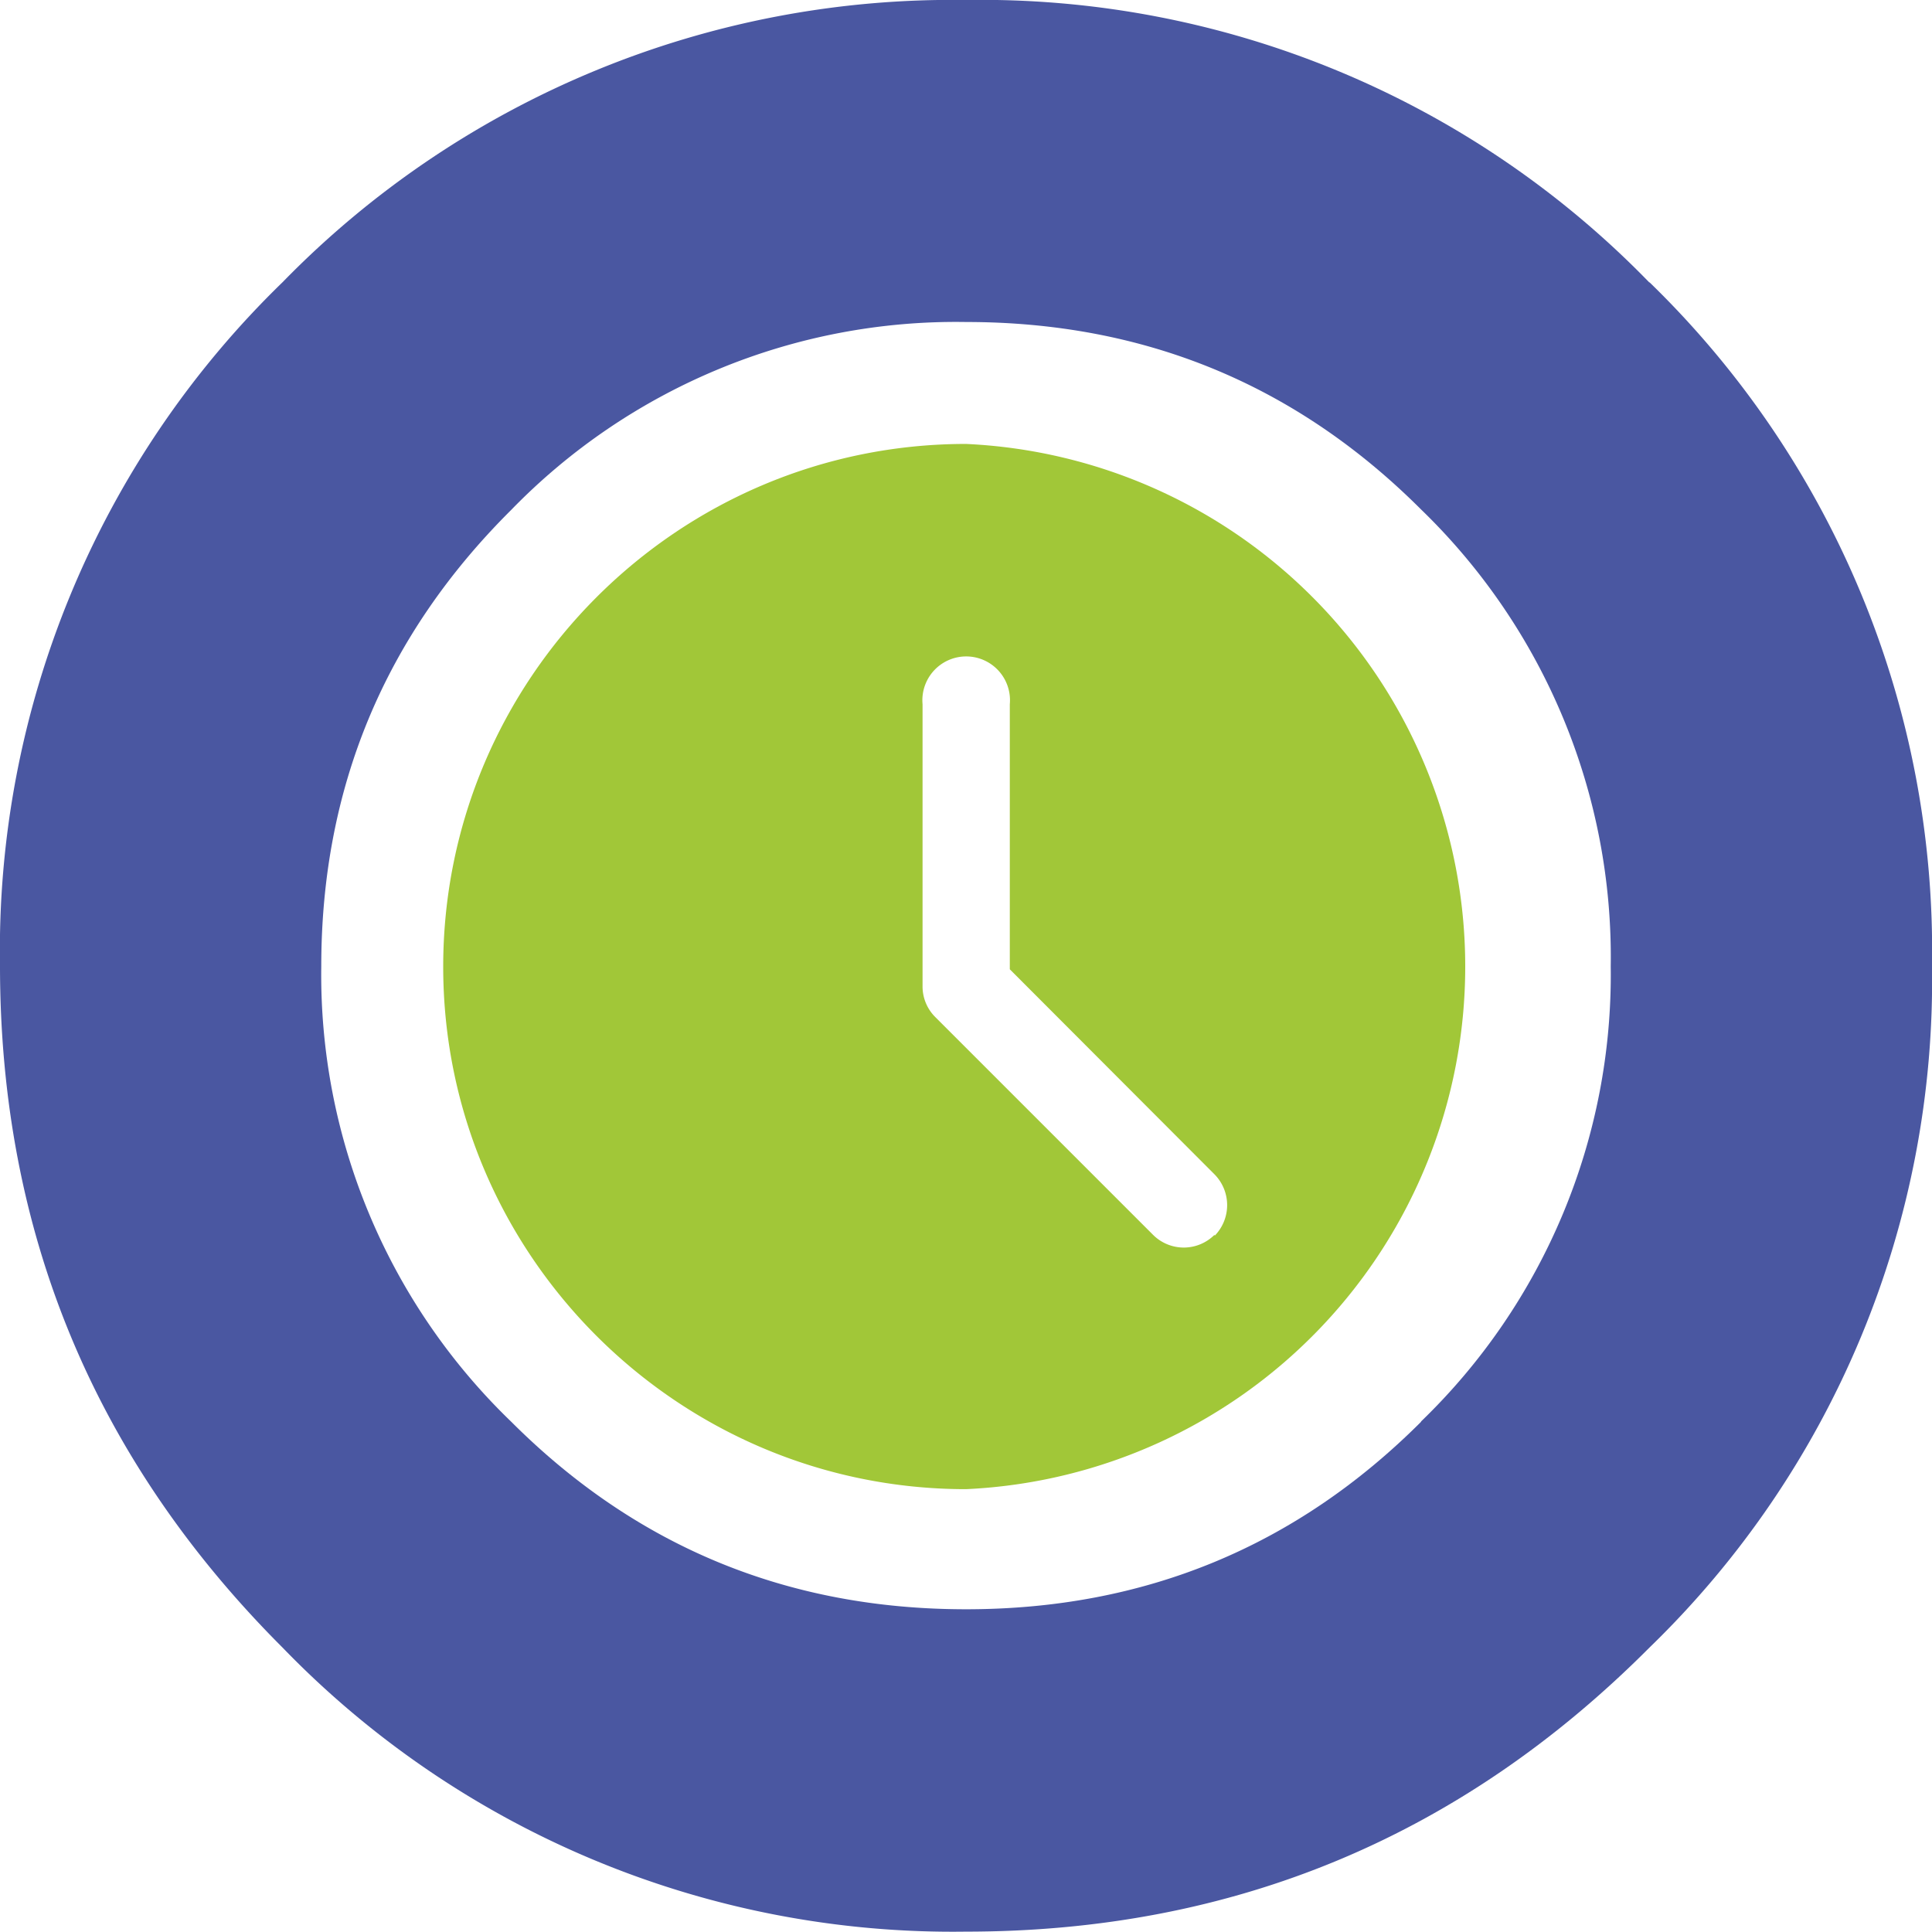
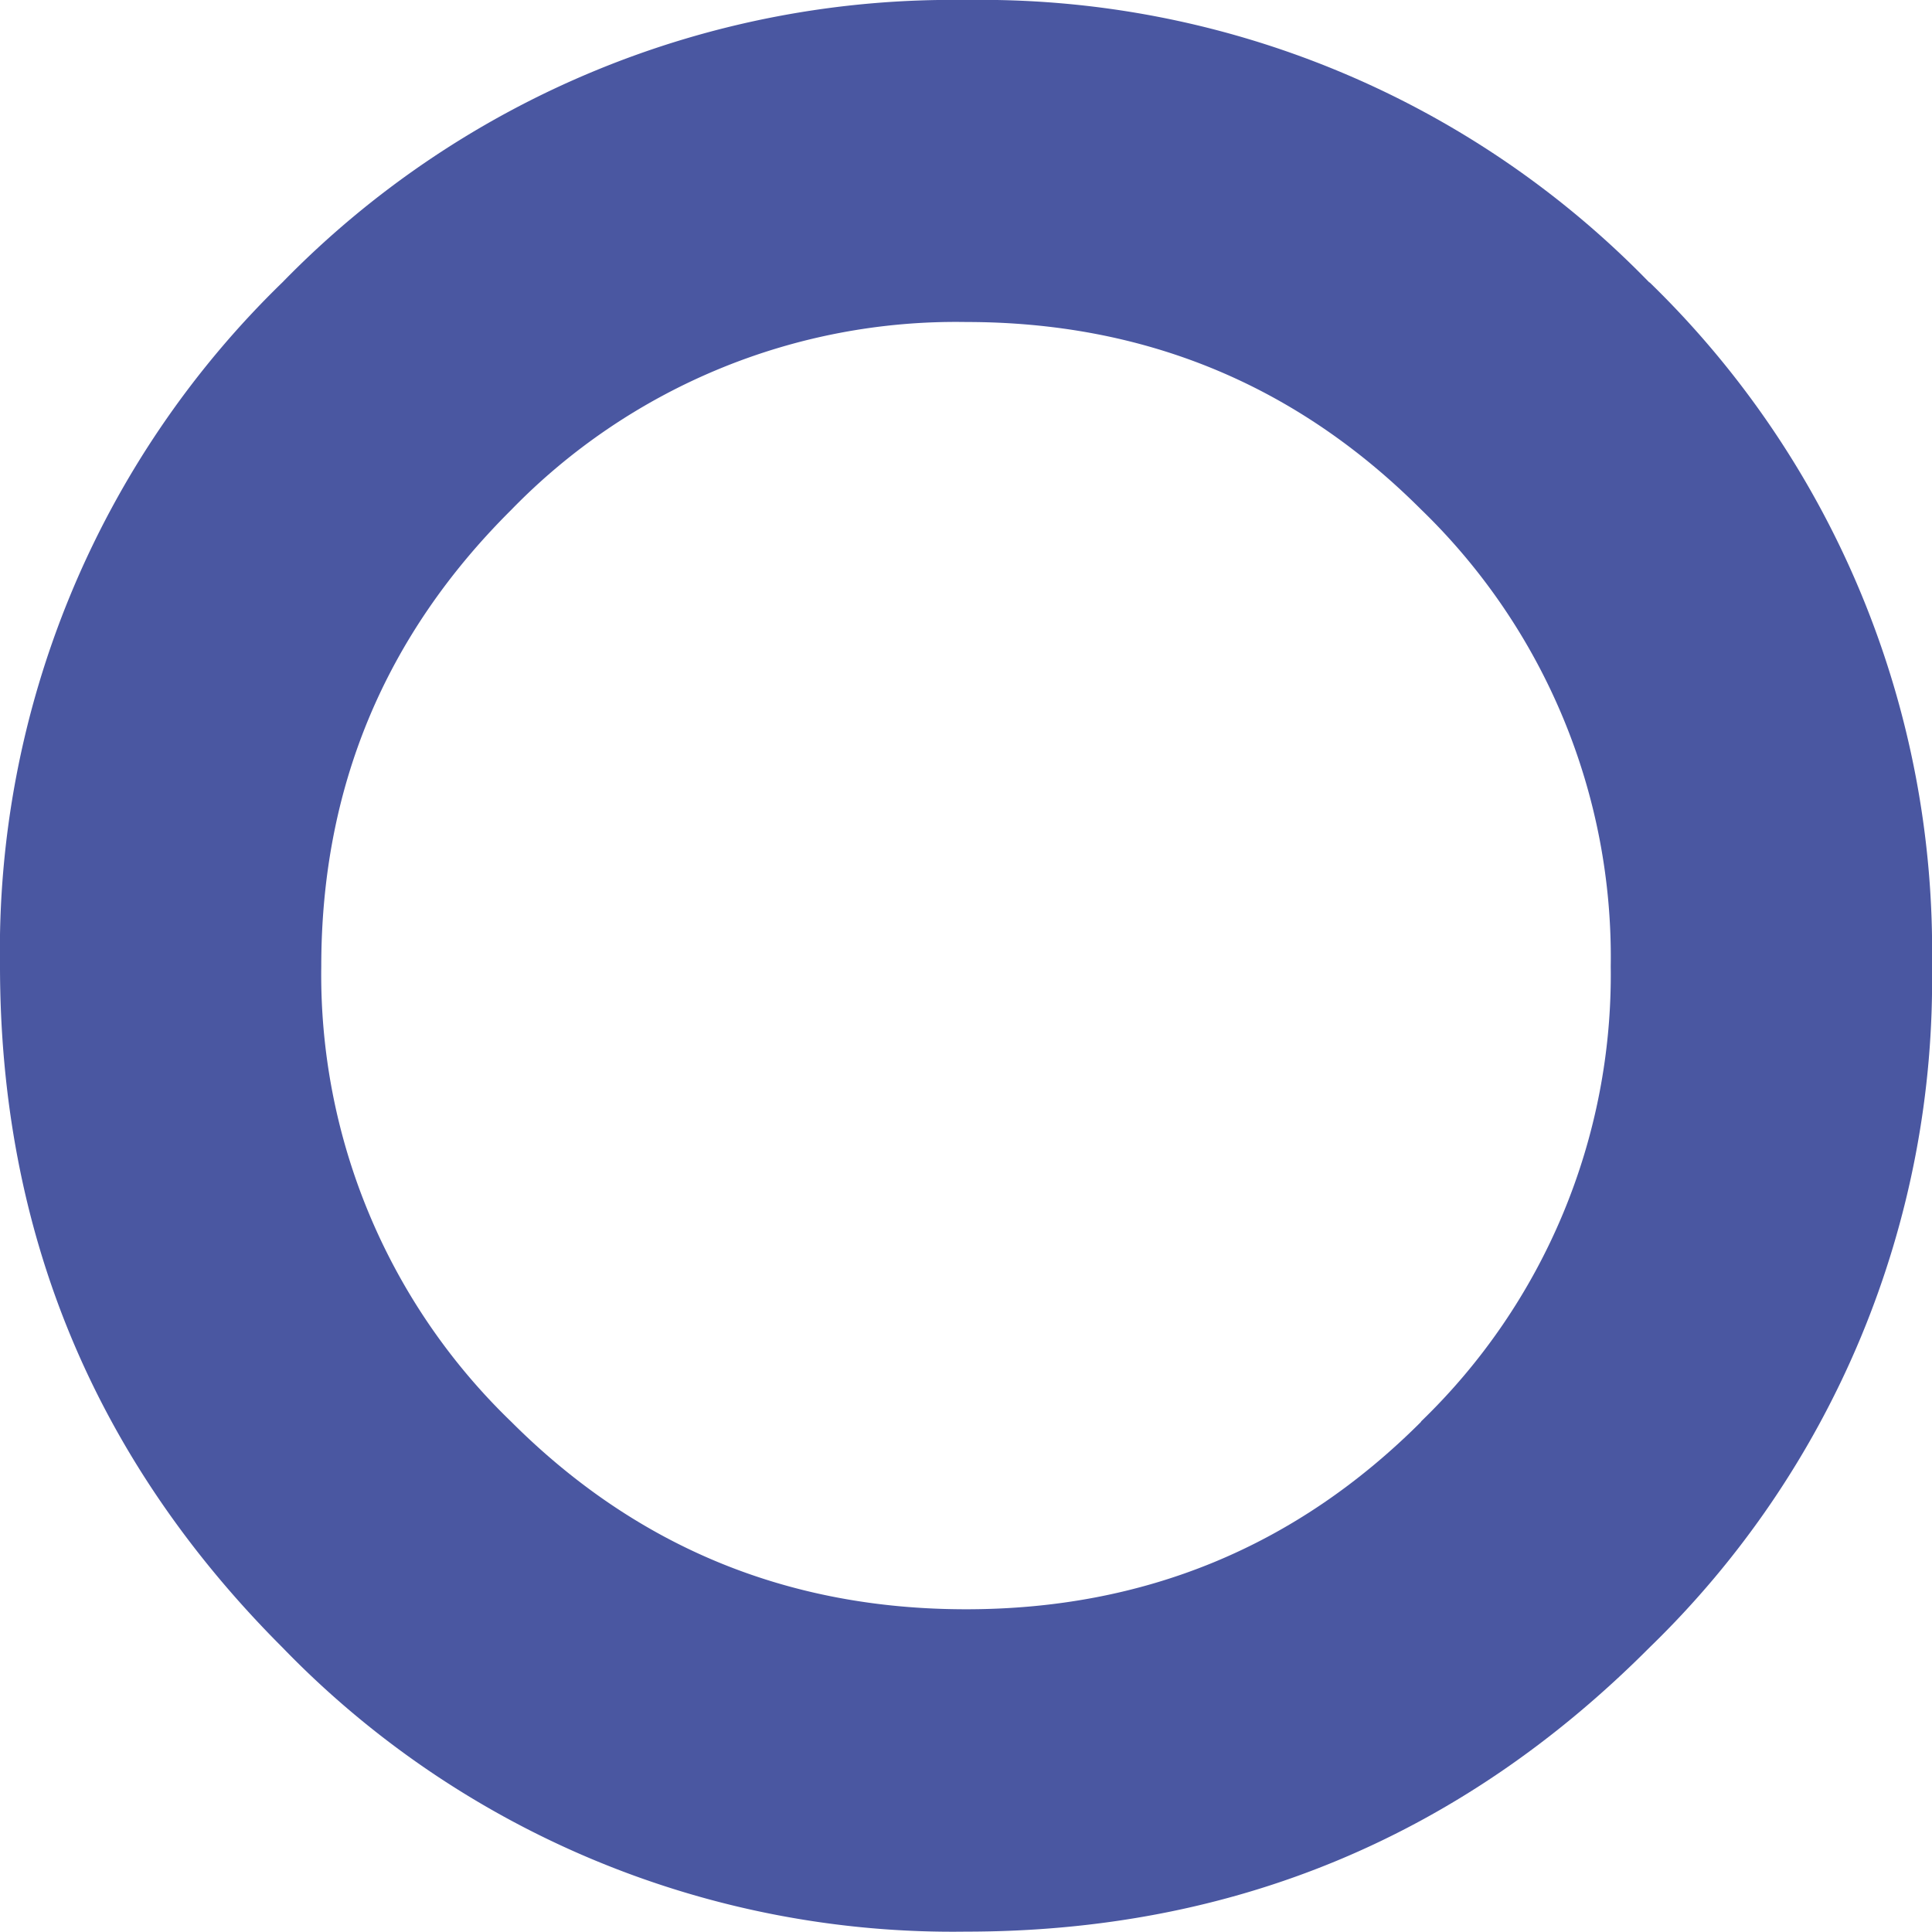
<svg xmlns="http://www.w3.org/2000/svg" height="200" width="200" viewBox="0 0 52.92 52.92">
  <path d="M38.93 38.94c-3.43 3.43-7.59 5.14-12.47 5.14S17.43 42.37 14 38.94a17 17 0 01-5.2-12.47c0-4.88 1.73-9.05 5.2-12.5a16.98 16.98 0 0112.46-5.15c4.88 0 9.04 1.71 12.47 5.14a17.05 17.05 0 015.19 12.51 17 17 0 01-5.2 12.47m6.26-31.2A25.5 25.5 0 0026.46 0 25.61 25.61 0 007.74 7.73 25.5 25.5 0 000 26.45c0 7.3 2.58 13.52 7.74 18.68a25.53 25.53 0 0018.72 7.78c7.32 0 13.56-2.6 18.72-7.78a25.44 25.44 0 007.74-18.68 25.5 25.5 0 00-7.74-18.72" fill="#4a57a1" />
-   <path d="M33.27 33.82a1.19 1.19 0 01-1.69 0l-5.96-5.96a1.18 1.18 0 01-.35-.84v-7.73a1.2 1.2 0 112.39 0v7.26l5.61 5.62a1.2 1.2 0 010 1.68m-6.81-21.69c-7.9 0-14.32 6.43-14.32 14.32s6.43 14.31 14.32 14.31a14.33 14.33 0 000-28.63" fill="#a1c738" />
</svg>